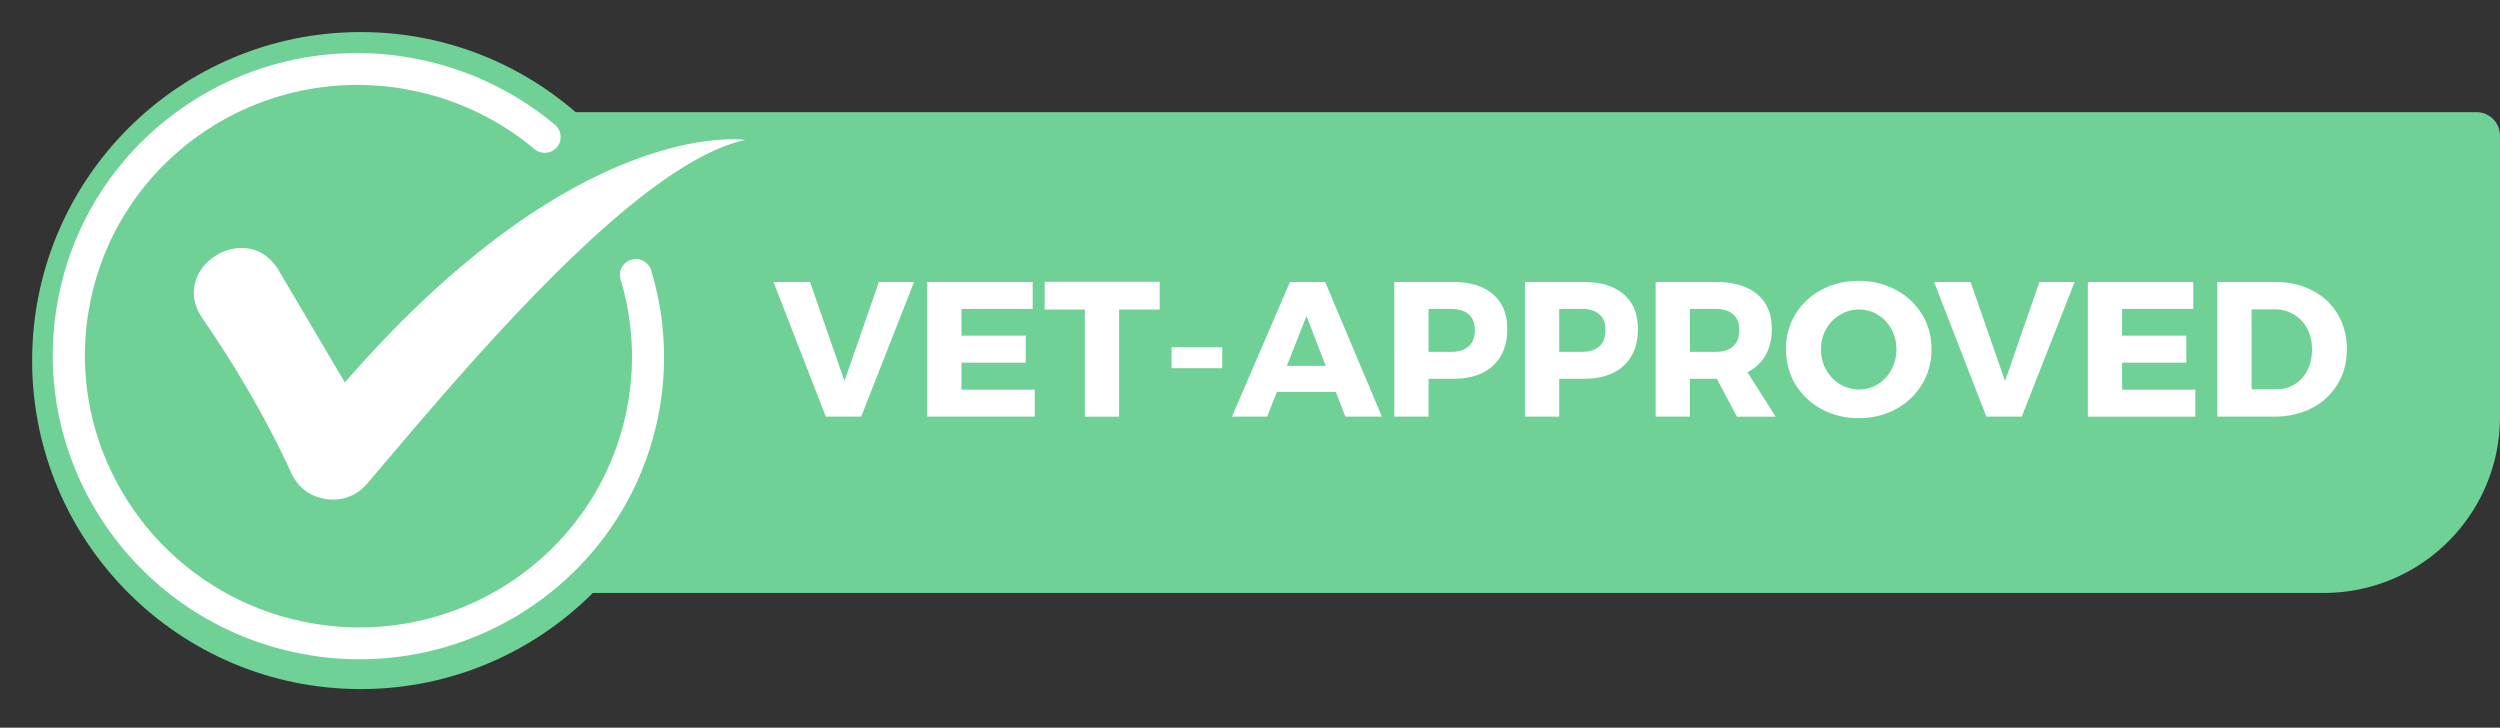
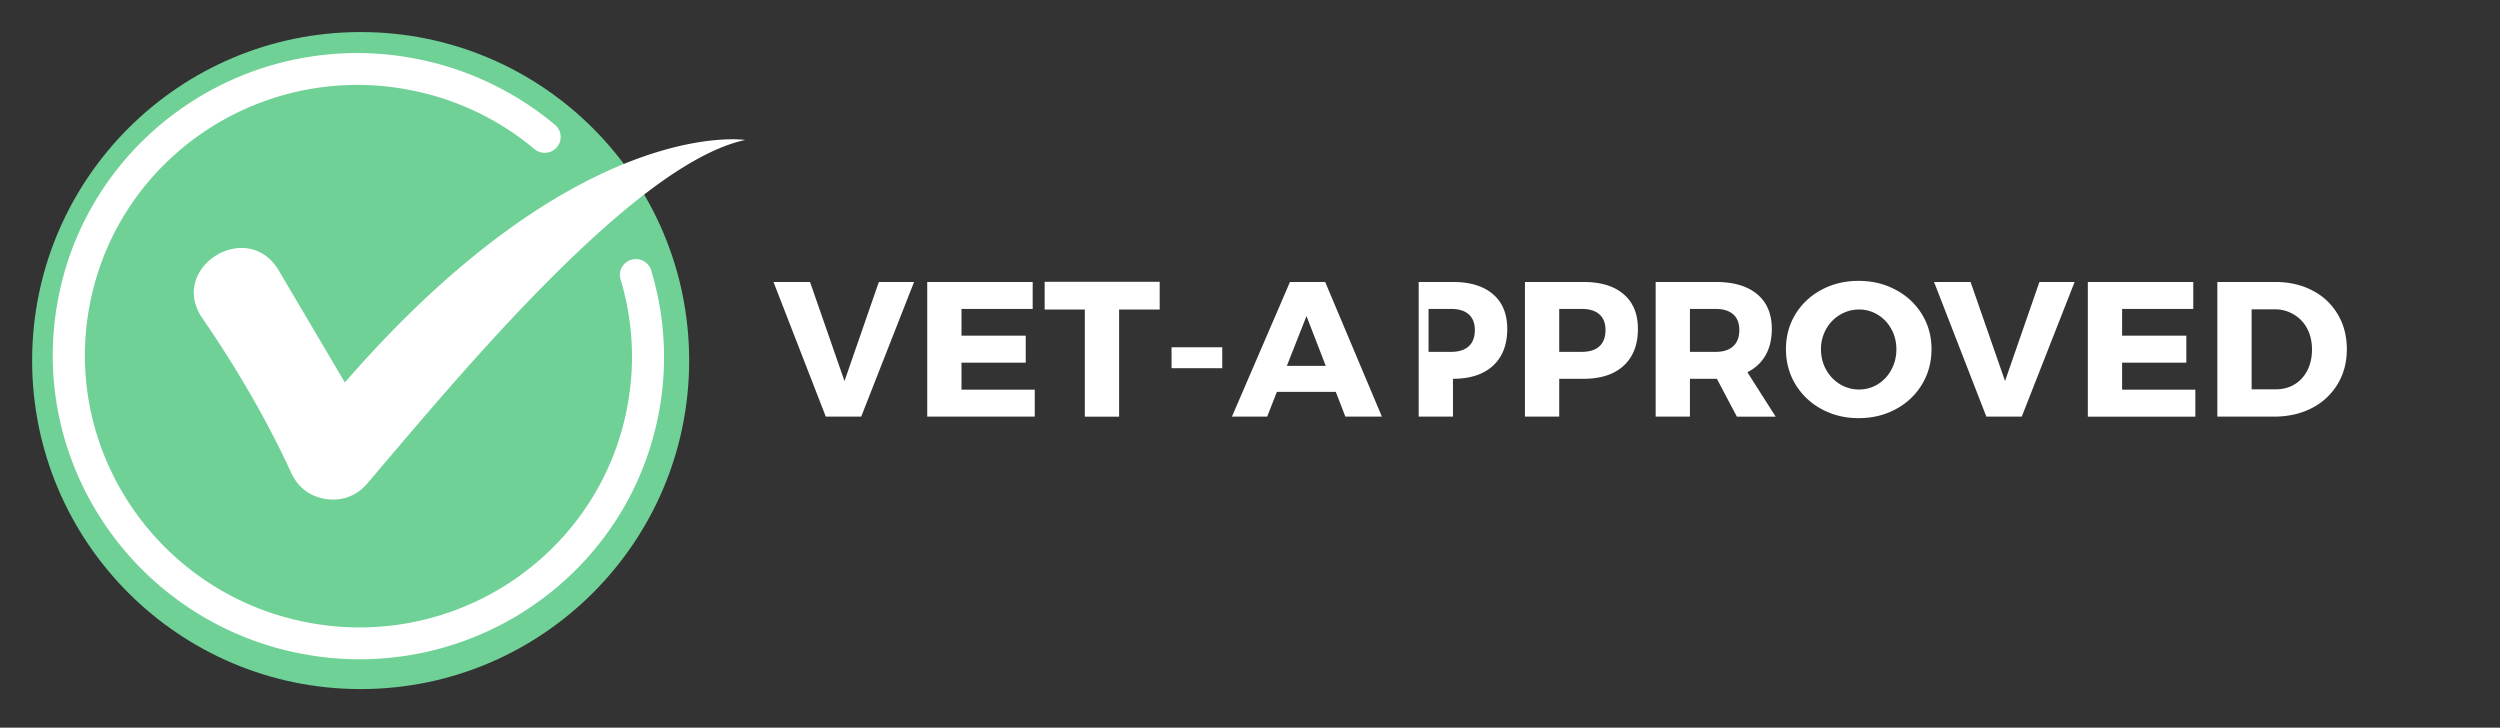
<svg xmlns="http://www.w3.org/2000/svg" width="213" height="62" fill="none">
  <rect width="100%" height="100%" fill="#333333" stroke="none" />
-   <path fill="#70D197" d="M42.332 9.557h168.666a2 2 0 0 1 2 2v23.96c0 8.284-6.716 15-15 15H42.332z" />
  <circle cx="30.727" cy="30.72" r="27.989" fill="#70D197" />
-   <path fill="#fff" d="M193.854 24.025q1.783 0 3.168.728a5.25 5.25 0 0 1 2.152 2.024q.776 1.296.776 2.984 0 1.673-.792 2.976a5.4 5.4 0 0 1-2.192 2.032q-1.408.728-3.232.728h-4.816V24.025zm-2.016 9.144h2.08q.888 0 1.584-.424t1.088-1.192q.392-.776.392-1.776 0-.999-.408-1.776a2.97 2.97 0 0 0-1.144-1.208 3.1 3.1 0 0 0-1.64-.44h-1.952zM180.803 26.321v2.28h5.472v2.296h-5.472v2.304h6.24v2.296h-9.16V24.025h8.984v2.296zM169.237 35.497l-4.456-11.472h3.112l2.936 8.44 2.928-8.44h3l-4.504 11.472zM158.356 23.93q1.752 0 3.168.768a5.7 5.7 0 0 1 2.232 2.088q.808 1.32.808 2.96 0 1.656-.808 3a5.7 5.7 0 0 1-2.232 2.112q-1.416.768-3.168.768-1.736 0-3.152-.768a5.8 5.8 0 0 1-2.232-2.112q-.808-1.344-.808-3t.808-2.976a5.7 5.7 0 0 1 2.224-2.08q1.408-.76 3.16-.76m.032 2.44q-.864 0-1.616.448a3.24 3.24 0 0 0-1.184 1.216 3.45 3.45 0 0 0-.44 1.728q0 .952.44 1.744.44.783 1.184 1.232.752.448 1.616.448.872 0 1.6-.448a3.2 3.2 0 0 0 1.152-1.232q.432-.792.432-1.744 0-.953-.432-1.728a3.17 3.17 0 0 0-1.152-1.216 3 3 0 0 0-1.6-.448M146.278 32.273h-2.296v3.224h-2.92V24.025h5.128q2.28 0 3.52 1.04 1.248 1.04 1.248 2.96 0 1.312-.536 2.248-.528.928-1.544 1.44l2.408 3.784h-3.304zm-.088-2.296q.953 0 1.472-.472.528-.48.528-1.384 0-.888-.528-1.344-.52-.456-1.472-.456h-2.208v3.656zM134.926 24.025q2.192 0 3.408 1.04t1.216 2.96q0 2.017-1.216 3.136-1.216 1.112-3.408 1.112h-2.08v3.224h-2.92V24.025zm-2.08 5.952h1.936q.968 0 1.488-.472.52-.48.52-1.384 0-.888-.528-1.344-.52-.456-1.48-.456h-1.936zM123.793 24.025q2.191 0 3.408 1.04 1.216 1.04 1.216 2.96 0 2.017-1.216 3.136-1.217 1.112-3.408 1.112h-2.08v3.224h-2.92V24.025zm-2.08 5.952h1.936q.968 0 1.488-.472.52-.48.52-1.384 0-.888-.528-1.344-.52-.456-1.48-.456h-1.936zM108.793 33.385l-.832 2.112h-3l4.944-11.472h3l4.832 11.472h-3.112l-.816-2.112zm2.52-6.456-1.672 4.24h3.312zM99.816 31.37v-1.784h4.32v1.784zM95.348 26.37v9.128h-2.92V26.37h-3.424v-2.36h9.8v2.36zM81.92 26.321v2.28h5.472v2.296H81.92v2.304h6.24v2.296H79V24.025h8.984v2.296zM70.358 35.497l-4.456-11.472h3.112l2.936 8.44 2.928-8.44h3l-4.504 11.472zM52.871 23.81a1.346 1.346 0 0 1 .918-1.678c.723-.21 1.48.2 1.695.916a25.5 25.5 0 0 1 .61 12.317c-1.373 6.994-5.478 12.763-11.002 16.438a26.08 26.08 0 0 1-19.53 3.868A26.1 26.1 0 0 1 8.947 44.704C5.22 39.212 3.605 32.319 4.979 25.326s5.478-12.763 11.003-16.438a26.08 26.08 0 0 1 19.53-3.868c2.199.432 4.293 1.134 6.25 2.067a26 26 0 0 1 5.522 3.547c.577.484.65 1.338.165 1.907a1.37 1.37 0 0 1-1.922.157 23.3 23.3 0 0 0-4.94-3.175 23.5 23.5 0 0 0-5.597-1.841 23.34 23.34 0 0 0-17.476 3.462c-4.944 3.288-8.619 8.452-9.848 14.71-1.229 6.257.218 12.427 3.552 17.341a23.35 23.35 0 0 0 14.869 9.815 23.34 23.34 0 0 0 17.476-3.462c4.944-3.288 8.618-8.452 9.848-14.71.368-1.877.497-3.738.408-5.55a23 23 0 0 0-.944-5.48h-.004zM17.25 27.124c2.26 3.283 5.128 7.868 7.579 13.193.564 1.228 1.634 2.02 2.98 2.206 1.347.187 2.59-.283 3.466-1.31 7.61-8.931 22.662-27.24 32.22-29.288 0 0-14.23-2.214-34.113 20.662l-5.625-9.53c-2.666-4.516-9.48-.254-6.507 4.069z" />
+   <path fill="#fff" d="M193.854 24.025q1.783 0 3.168.728a5.25 5.25 0 0 1 2.152 2.024q.776 1.296.776 2.984 0 1.673-.792 2.976a5.4 5.4 0 0 1-2.192 2.032q-1.408.728-3.232.728h-4.816V24.025zm-2.016 9.144h2.08q.888 0 1.584-.424t1.088-1.192q.392-.776.392-1.776 0-.999-.408-1.776a2.97 2.97 0 0 0-1.144-1.208 3.1 3.1 0 0 0-1.64-.44h-1.952zM180.803 26.321v2.28h5.472v2.296h-5.472v2.304h6.24v2.296h-9.16V24.025h8.984v2.296zM169.237 35.497l-4.456-11.472h3.112l2.936 8.44 2.928-8.44h3l-4.504 11.472zM158.356 23.93q1.752 0 3.168.768a5.7 5.7 0 0 1 2.232 2.088q.808 1.32.808 2.96 0 1.656-.808 3a5.7 5.7 0 0 1-2.232 2.112q-1.416.768-3.168.768-1.736 0-3.152-.768a5.8 5.8 0 0 1-2.232-2.112q-.808-1.344-.808-3t.808-2.976a5.7 5.7 0 0 1 2.224-2.08q1.408-.76 3.16-.76m.032 2.44q-.864 0-1.616.448a3.24 3.24 0 0 0-1.184 1.216 3.45 3.45 0 0 0-.44 1.728q0 .952.44 1.744.44.783 1.184 1.232.752.448 1.616.448.872 0 1.6-.448a3.2 3.2 0 0 0 1.152-1.232q.432-.792.432-1.744 0-.953-.432-1.728a3.17 3.17 0 0 0-1.152-1.216 3 3 0 0 0-1.6-.448M146.278 32.273h-2.296v3.224h-2.92V24.025h5.128q2.28 0 3.52 1.04 1.248 1.04 1.248 2.96 0 1.312-.536 2.248-.528.928-1.544 1.44l2.408 3.784h-3.304zm-.088-2.296q.953 0 1.472-.472.528-.48.528-1.384 0-.888-.528-1.344-.52-.456-1.472-.456h-2.208v3.656zM134.926 24.025q2.192 0 3.408 1.04t1.216 2.96q0 2.017-1.216 3.136-1.216 1.112-3.408 1.112h-2.08v3.224h-2.92V24.025zm-2.08 5.952h1.936q.968 0 1.488-.472.52-.48.52-1.384 0-.888-.528-1.344-.52-.456-1.48-.456h-1.936zM123.793 24.025q2.191 0 3.408 1.04 1.216 1.04 1.216 2.96 0 2.017-1.216 3.136-1.217 1.112-3.408 1.112v3.224h-2.92V24.025zm-2.08 5.952h1.936q.968 0 1.488-.472.52-.48.52-1.384 0-.888-.528-1.344-.52-.456-1.48-.456h-1.936zM108.793 33.385l-.832 2.112h-3l4.944-11.472h3l4.832 11.472h-3.112l-.816-2.112zm2.52-6.456-1.672 4.24h3.312zM99.816 31.37v-1.784h4.32v1.784zM95.348 26.37v9.128h-2.92V26.37h-3.424v-2.36h9.8v2.36zM81.92 26.321v2.28h5.472v2.296H81.92v2.304h6.24v2.296H79V24.025h8.984v2.296zM70.358 35.497l-4.456-11.472h3.112l2.936 8.44 2.928-8.44h3l-4.504 11.472zM52.871 23.81a1.346 1.346 0 0 1 .918-1.678c.723-.21 1.48.2 1.695.916a25.5 25.5 0 0 1 .61 12.317c-1.373 6.994-5.478 12.763-11.002 16.438a26.08 26.08 0 0 1-19.53 3.868A26.1 26.1 0 0 1 8.947 44.704C5.22 39.212 3.605 32.319 4.979 25.326s5.478-12.763 11.003-16.438a26.08 26.08 0 0 1 19.53-3.868c2.199.432 4.293 1.134 6.25 2.067a26 26 0 0 1 5.522 3.547c.577.484.65 1.338.165 1.907a1.37 1.37 0 0 1-1.922.157 23.3 23.3 0 0 0-4.94-3.175 23.5 23.5 0 0 0-5.597-1.841 23.34 23.34 0 0 0-17.476 3.462c-4.944 3.288-8.619 8.452-9.848 14.71-1.229 6.257.218 12.427 3.552 17.341a23.35 23.35 0 0 0 14.869 9.815 23.34 23.34 0 0 0 17.476-3.462c4.944-3.288 8.618-8.452 9.848-14.71.368-1.877.497-3.738.408-5.55a23 23 0 0 0-.944-5.48h-.004zM17.25 27.124c2.26 3.283 5.128 7.868 7.579 13.193.564 1.228 1.634 2.02 2.98 2.206 1.347.187 2.59-.283 3.466-1.31 7.61-8.931 22.662-27.24 32.22-29.288 0 0-14.23-2.214-34.113 20.662l-5.625-9.53c-2.666-4.516-9.48-.254-6.507 4.069z" />
</svg>